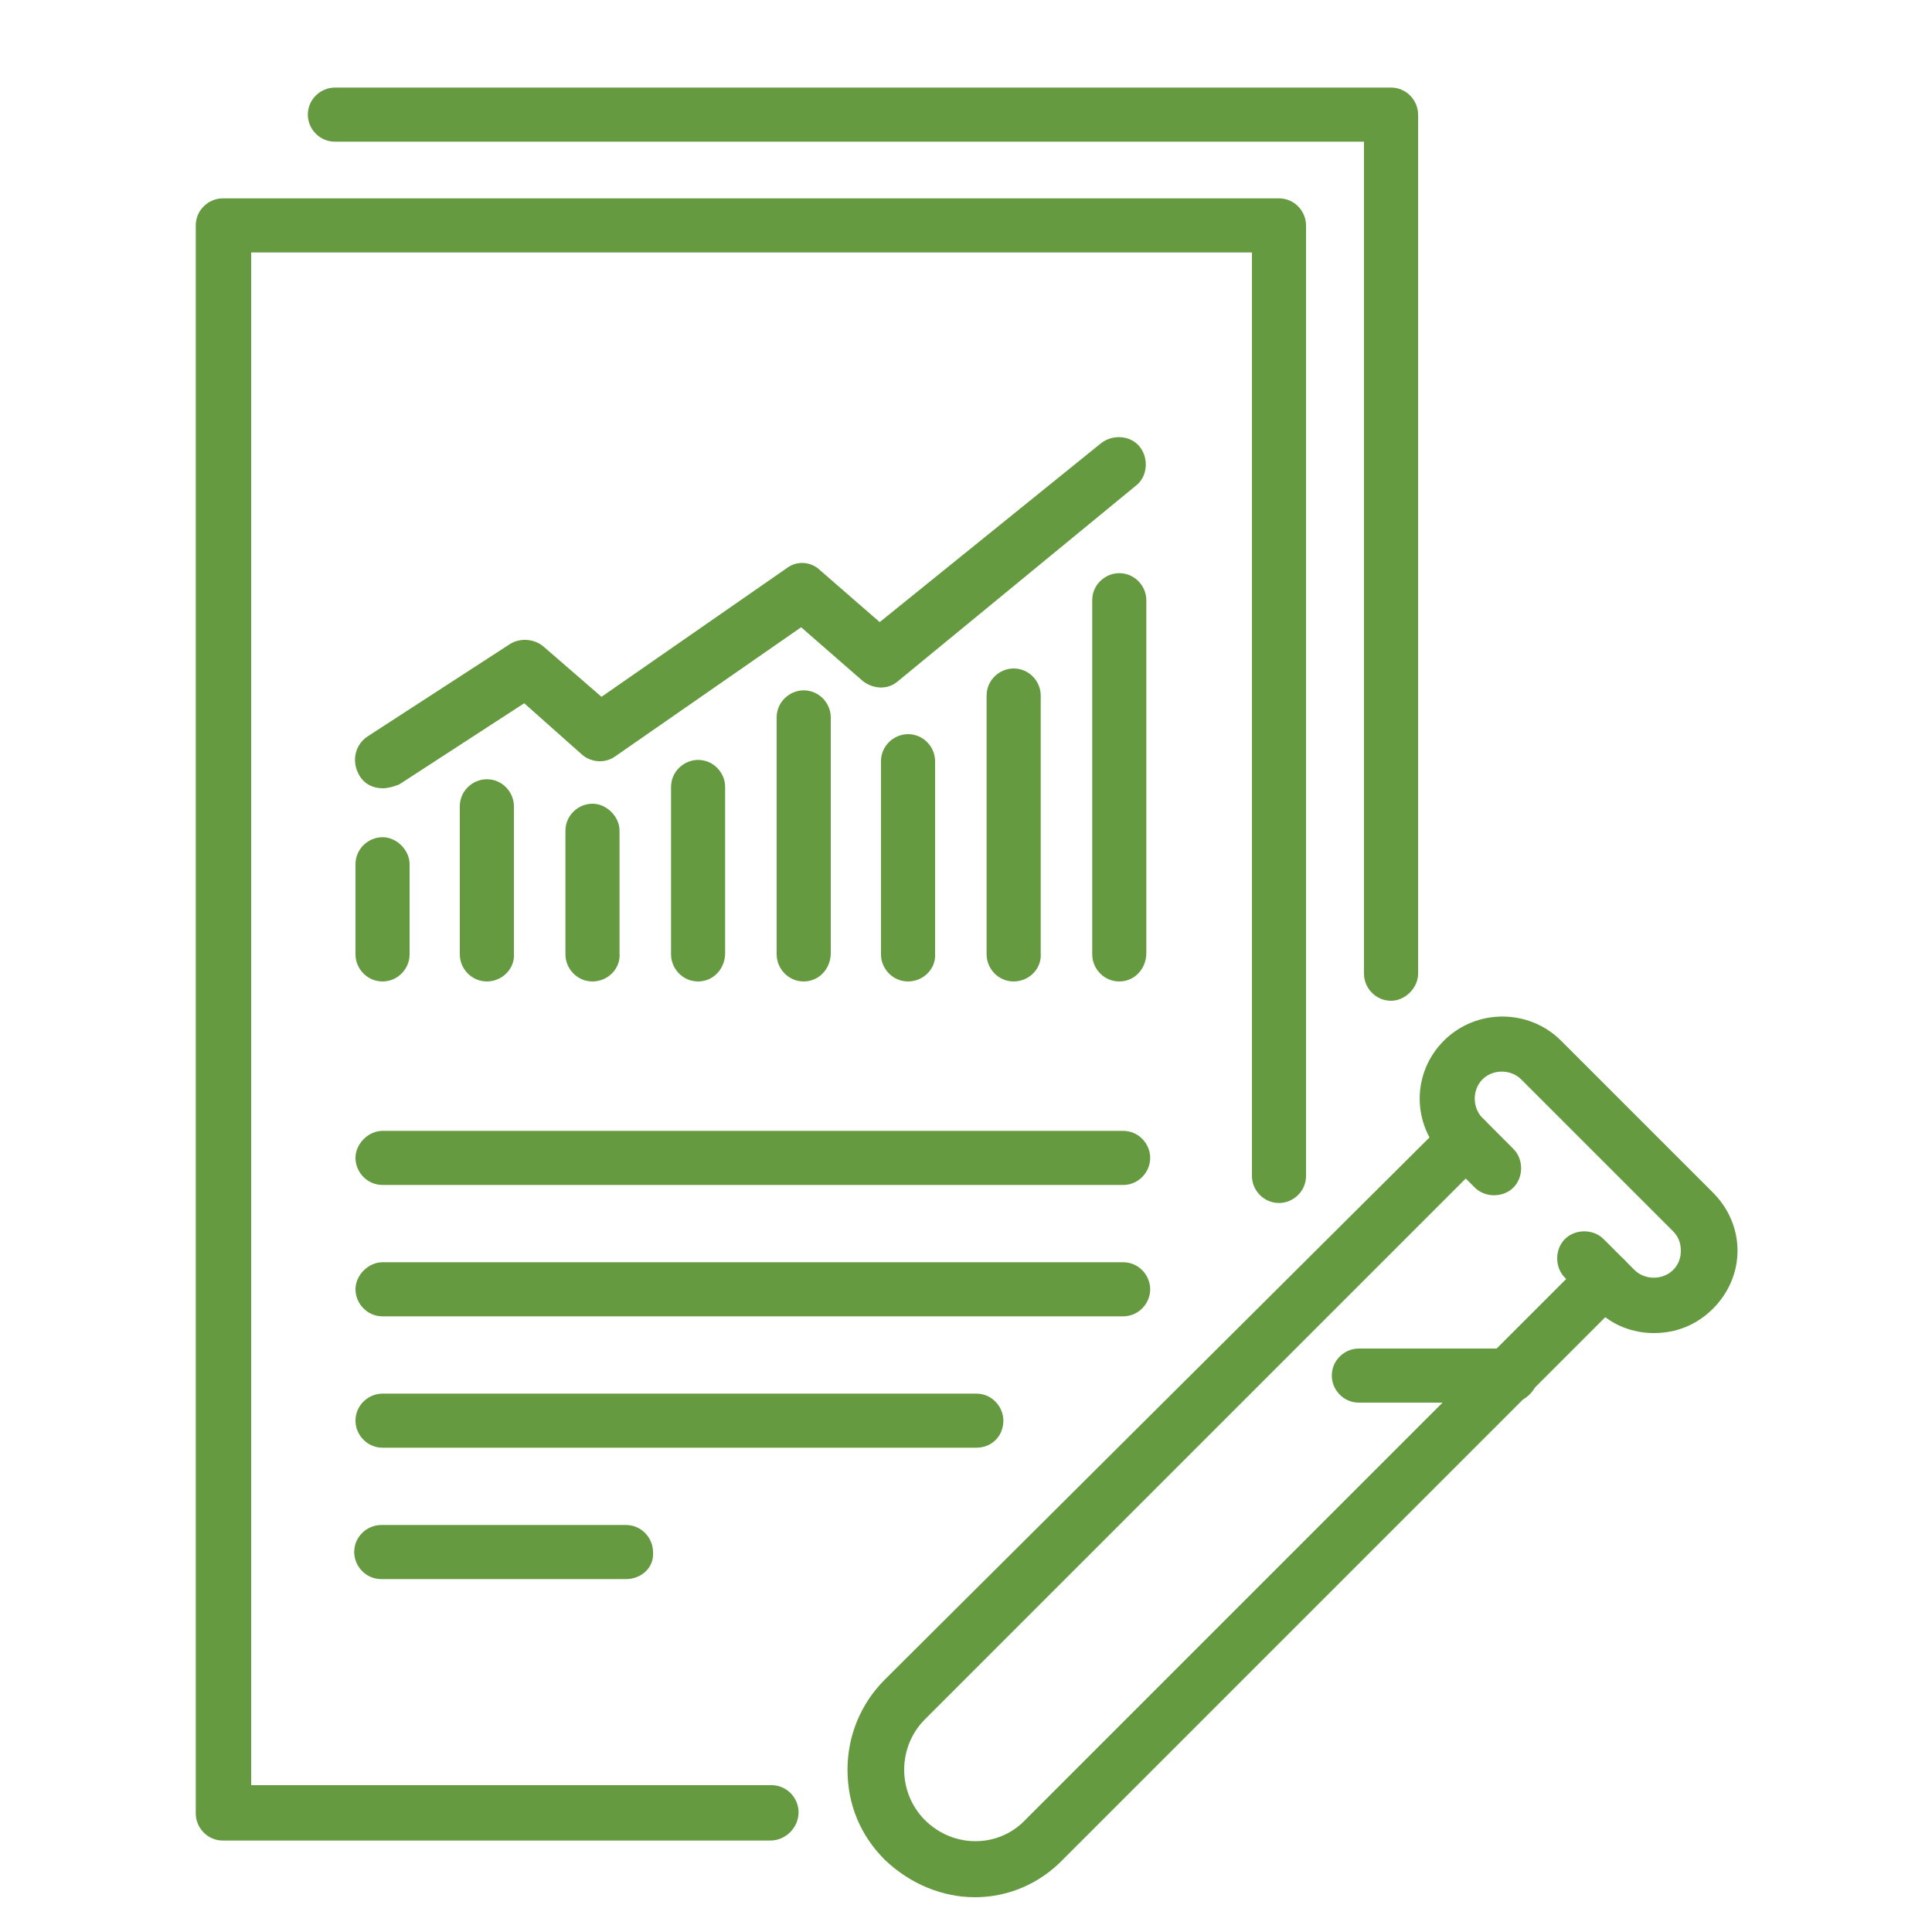
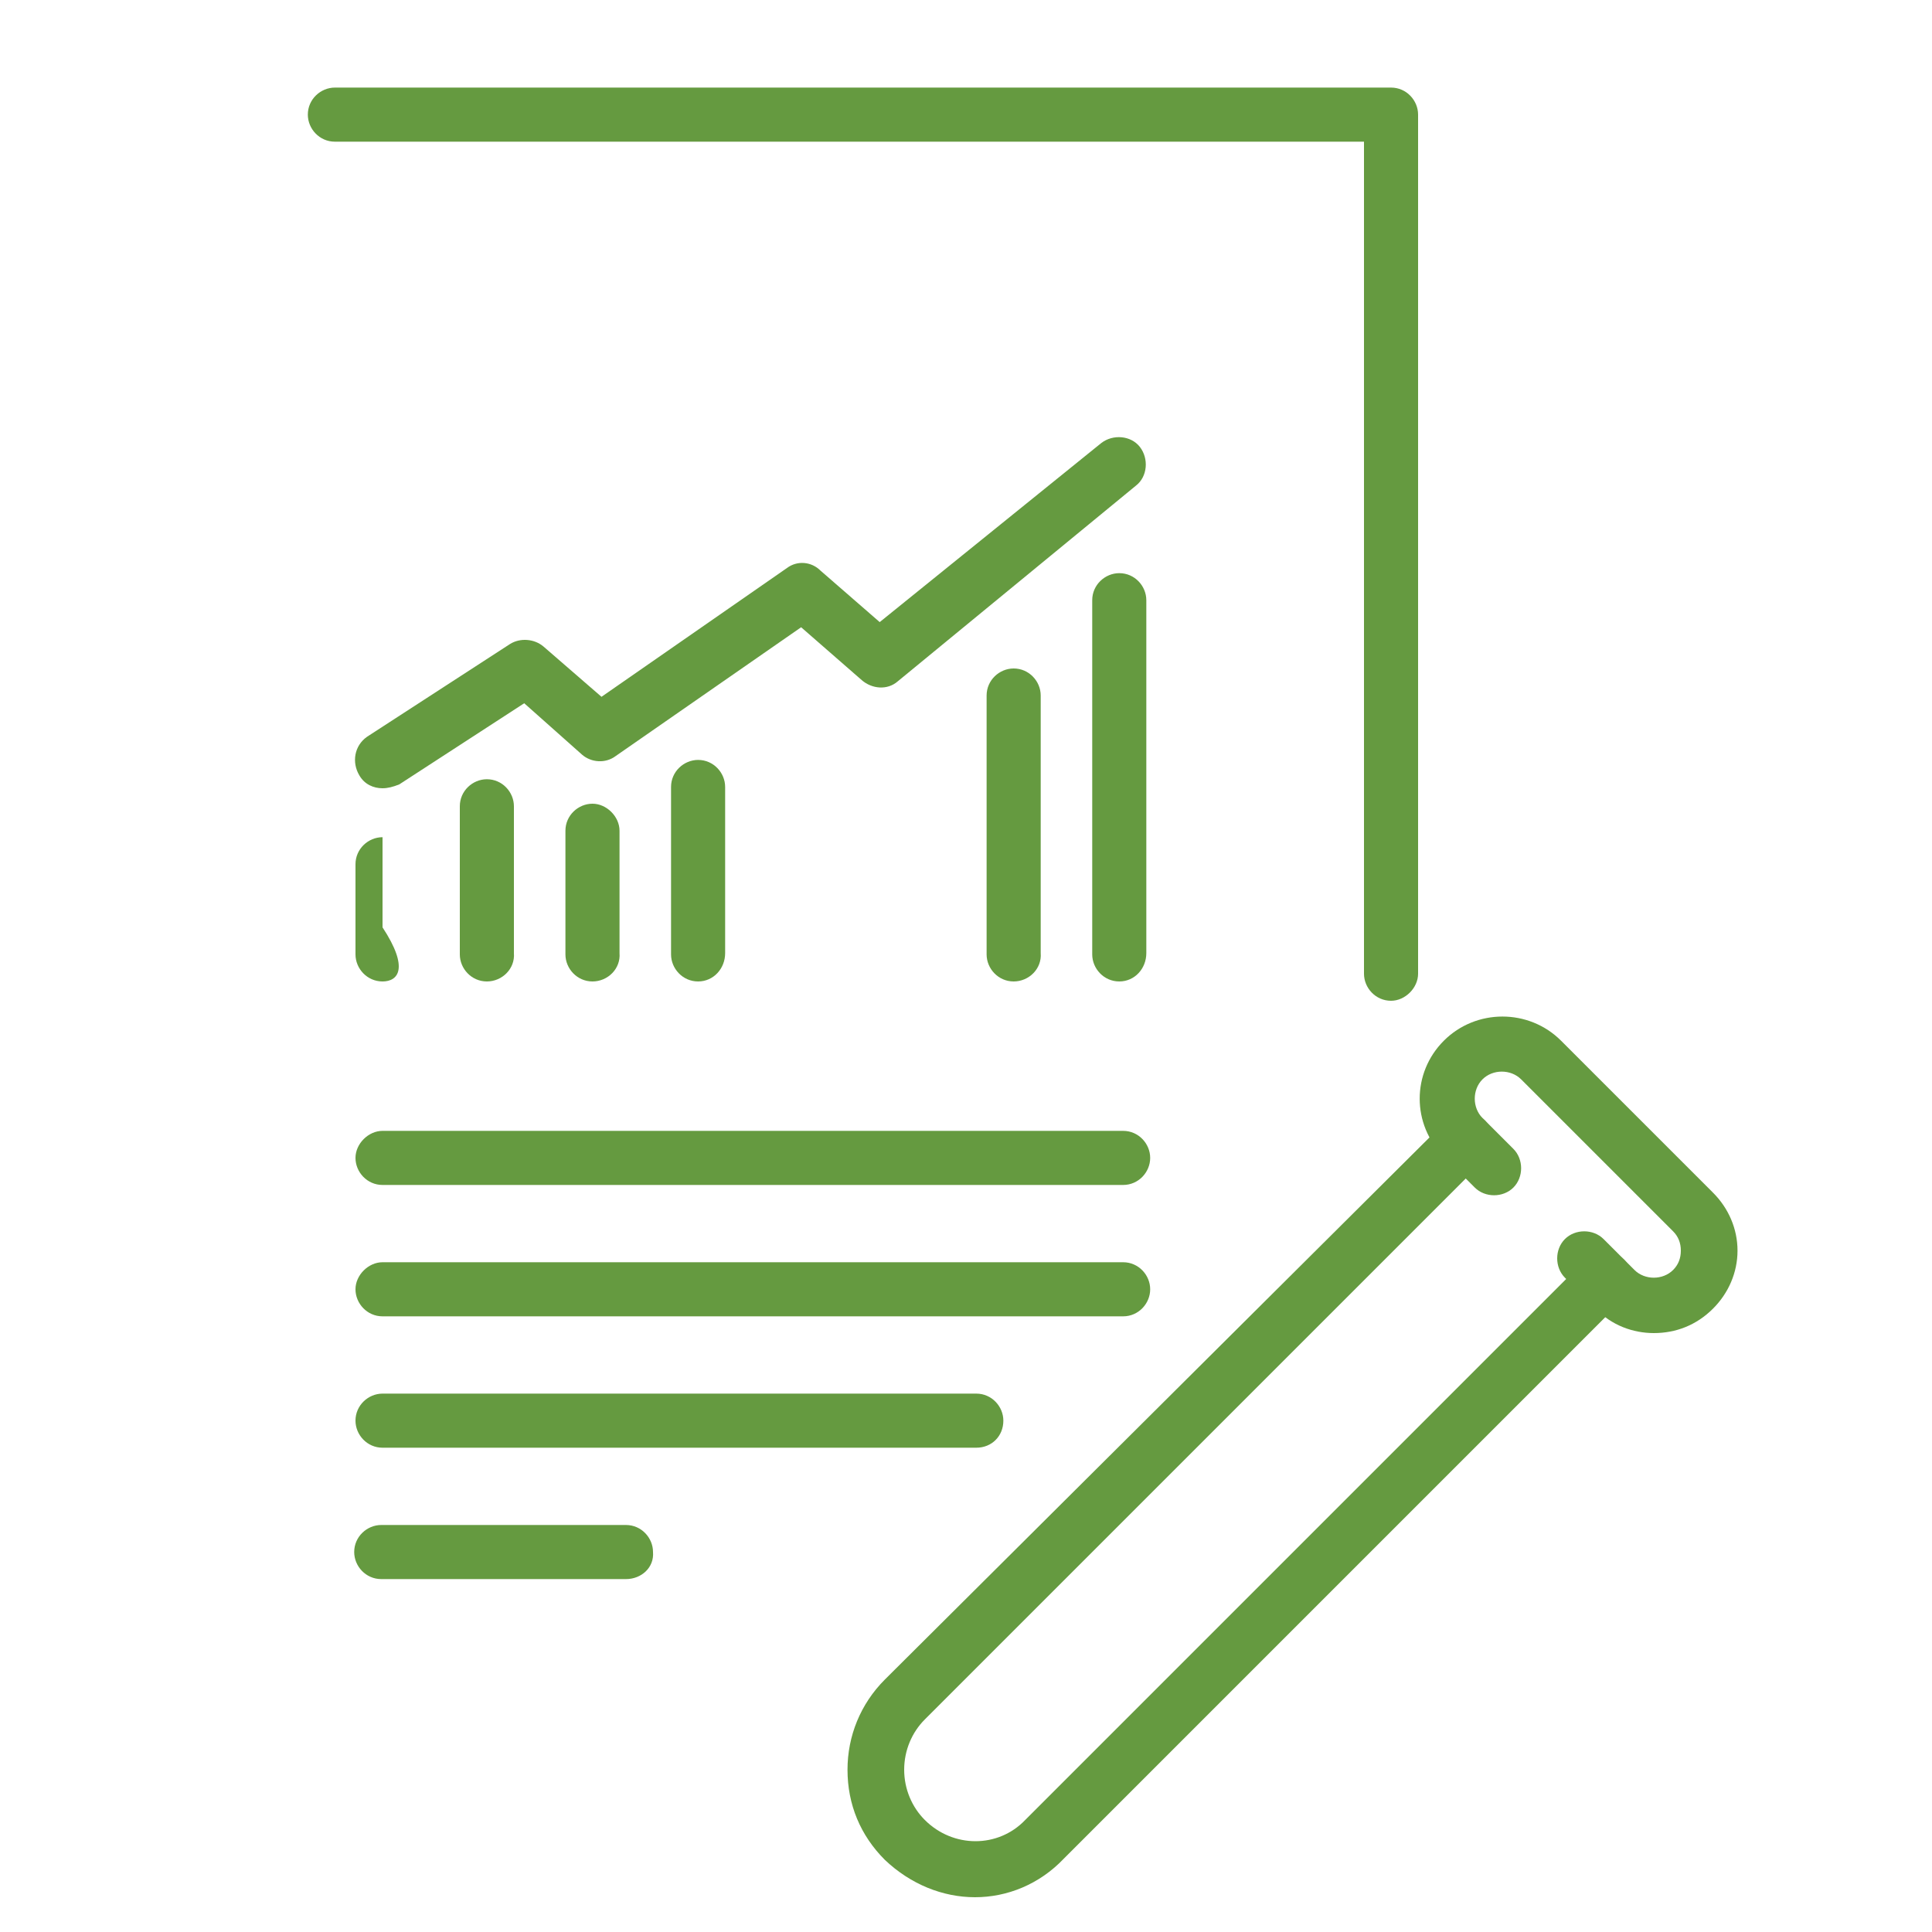
<svg xmlns="http://www.w3.org/2000/svg" version="1.1" id="Layer_1" x="0px" y="0px" viewBox="0 0 150 150" style="enable-background:new 0 0 150 150;" xml:space="preserve">
  <style type="text/css">
	.st0{fill:#659A40;}
</style>
  <g>
    <g>
      <g>
        <path class="st0" d="M75.7,147.3c-2.5,0-5-1-7-2.9c-1.9-1.9-2.9-4.3-2.9-7c0-2.6,1-5.1,2.9-7L112.3,87c0.8-0.8,2.2-0.8,3,0     c0.8,0.8,0.8,2.2,0,3l-43.5,43.5c-1,1-1.6,2.4-1.6,3.9c0,1.5,0.6,2.9,1.6,3.9c2.2,2.2,5.7,2.2,7.8,0l43.5-43.5     c0.8-0.8,2.2-0.8,3,0c0.8,0.8,0.8,2.2,0,3l-43.5,43.5C80.7,146.3,78.2,147.3,75.7,147.3z" />
        <path class="st0" d="M128.4,103.5c-1.6,0-3.3-0.6-4.5-1.9l-2.4-2.4c-0.8-0.8-0.8-2.2,0-3c0.8-0.8,2.2-0.8,3,0l2.4,2.4     c0.8,0.8,2.2,0.8,3,0c0.4-0.4,0.6-0.9,0.6-1.5c0-0.6-0.2-1.1-0.6-1.5l-11.8-11.8c-0.8-0.8-2.2-0.8-3,0c-0.8,0.8-0.8,2.2,0,3     l2.4,2.4c0.8,0.8,0.8,2.2,0,3c-0.8,0.8-2.2,0.8-3,0l-2.4-2.4c-2.5-2.5-2.5-6.5,0-9c2.5-2.5,6.6-2.5,9.1,0L133,92.6     c1.2,1.2,1.9,2.8,1.9,4.5c0,1.7-0.7,3.3-1.9,4.5C131.7,102.9,130.1,103.5,128.4,103.5z" />
      </g>
-       <path class="st0" d="M117.3,108.9h-11.8c-1.2,0-2.1-1-2.1-2.1c0-1.2,1-2.1,2.1-2.1h11.8c1.2,0,2.1,1,2.1,2.1    C119.4,107.9,118.4,108.9,117.3,108.9z" />
    </g>
-     <path class="st0" d="M59.8,142.9H17.3c-1.2,0-2.1-1-2.1-2.1V17.5c0-1.2,1-2.1,2.1-2.1h82c1.2,0,2.1,1,2.1,2.1v73.8   c0,1.2-1,2.1-2.1,2.1c-1.2,0-2.1-1-2.1-2.1V19.6H19.5v119h40.4c1.2,0,2.1,1,2.1,2.1C62,141.9,61,142.9,59.8,142.9z" />
    <path class="st0" d="M108,77.7c-1.2,0-2.1-1-2.1-2.1V11H26c-1.2,0-2.1-1-2.1-2.1c0-1.2,1-2.1,2.1-2.1h82c1.2,0,2.1,1,2.1,2.1v66.7   C110.1,76.7,109.1,77.7,108,77.7z" />
    <path class="st0" d="M29.7,61.2c-0.7,0-1.4-0.3-1.8-1c-0.6-1-0.4-2.3,0.6-3l11.1-7.2c0.8-0.5,1.9-0.4,2.6,0.2l4.5,3.9l14.4-10   c0.8-0.6,1.9-0.5,2.6,0.2l4.6,4l17.2-13.9c0.9-0.7,2.3-0.6,3,0.3c0.7,0.9,0.6,2.3-0.3,3L69.7,52.9c-0.8,0.7-2,0.6-2.8-0.1l-4.7-4.1   l-14.4,10c-0.8,0.6-1.9,0.5-2.6-0.1l-4.5-4l-9.7,6.3C30.5,61.1,30.1,61.2,29.7,61.2z" />
-     <path class="st0" d="M29.7,76.2c-1.2,0-2.1-1-2.1-2.1v-7c0-1.2,1-2.1,2.1-2.1s2.1,1,2.1,2.1v7C31.8,75.2,30.9,76.2,29.7,76.2z" />
+     <path class="st0" d="M29.7,76.2c-1.2,0-2.1-1-2.1-2.1v-7c0-1.2,1-2.1,2.1-2.1v7C31.8,75.2,30.9,76.2,29.7,76.2z" />
    <path class="st0" d="M37.8,76.2c-1.2,0-2.1-1-2.1-2.1V62.6c0-1.2,1-2.1,2.1-2.1c1.2,0,2.1,1,2.1,2.1V74C40,75.2,39,76.2,37.8,76.2z   " />
    <path class="st0" d="M46,76.2c-1.2,0-2.1-1-2.1-2.1v-9.6c0-1.2,1-2.1,2.1-2.1s2.1,1,2.1,2.1V74C48.2,75.2,47.2,76.2,46,76.2z" />
    <path class="st0" d="M54.2,76.2c-1.2,0-2.1-1-2.1-2.1V61.1c0-1.2,1-2.1,2.1-2.1c1.2,0,2.1,1,2.1,2.1V74   C56.3,75.2,55.4,76.2,54.2,76.2z" />
-     <path class="st0" d="M62.4,76.2c-1.2,0-2.1-1-2.1-2.1V55.7c0-1.2,1-2.1,2.1-2.1c1.2,0,2.1,1,2.1,2.1V74   C64.5,75.2,63.6,76.2,62.4,76.2z" />
-     <path class="st0" d="M70.5,76.2c-1.2,0-2.1-1-2.1-2.1V59.1c0-1.2,1-2.1,2.1-2.1c1.2,0,2.1,1,2.1,2.1V74   C72.7,75.2,71.7,76.2,70.5,76.2z" />
    <path class="st0" d="M78.7,76.2c-1.2,0-2.1-1-2.1-2.1V54c0-1.2,1-2.1,2.1-2.1c1.2,0,2.1,1,2.1,2.1v20   C80.9,75.2,79.9,76.2,78.7,76.2z" />
    <path class="st0" d="M86.9,76.2c-1.2,0-2.1-1-2.1-2.1V46.6c0-1.2,1-2.1,2.1-2.1c1.2,0,2.1,1,2.1,2.1V74   C89,75.2,88.1,76.2,86.9,76.2z" />
    <path class="st0" d="M87.2,92H29.7c-1.2,0-2.1-1-2.1-2.1s1-2.1,2.1-2.1h57.5c1.2,0,2.1,1,2.1,2.1S88.4,92,87.2,92z" />
    <path class="st0" d="M87.2,102.2H29.7c-1.2,0-2.1-1-2.1-2.1s1-2.1,2.1-2.1h57.5c1.2,0,2.1,1,2.1,2.1S88.4,102.2,87.2,102.2z" />
    <path class="st0" d="M75.8,112.4H29.7c-1.2,0-2.1-1-2.1-2.1c0-1.2,1-2.1,2.1-2.1h46.1c1.2,0,2.1,1,2.1,2.1   C77.9,111.5,77,112.4,75.8,112.4z" />
    <path class="st0" d="M48.6,122.6h-19c-1.2,0-2.1-1-2.1-2.1c0-1.2,1-2.1,2.1-2.1h19c1.2,0,2.1,1,2.1,2.1   C50.8,121.7,49.8,122.6,48.6,122.6z" />
  </g>
</svg>